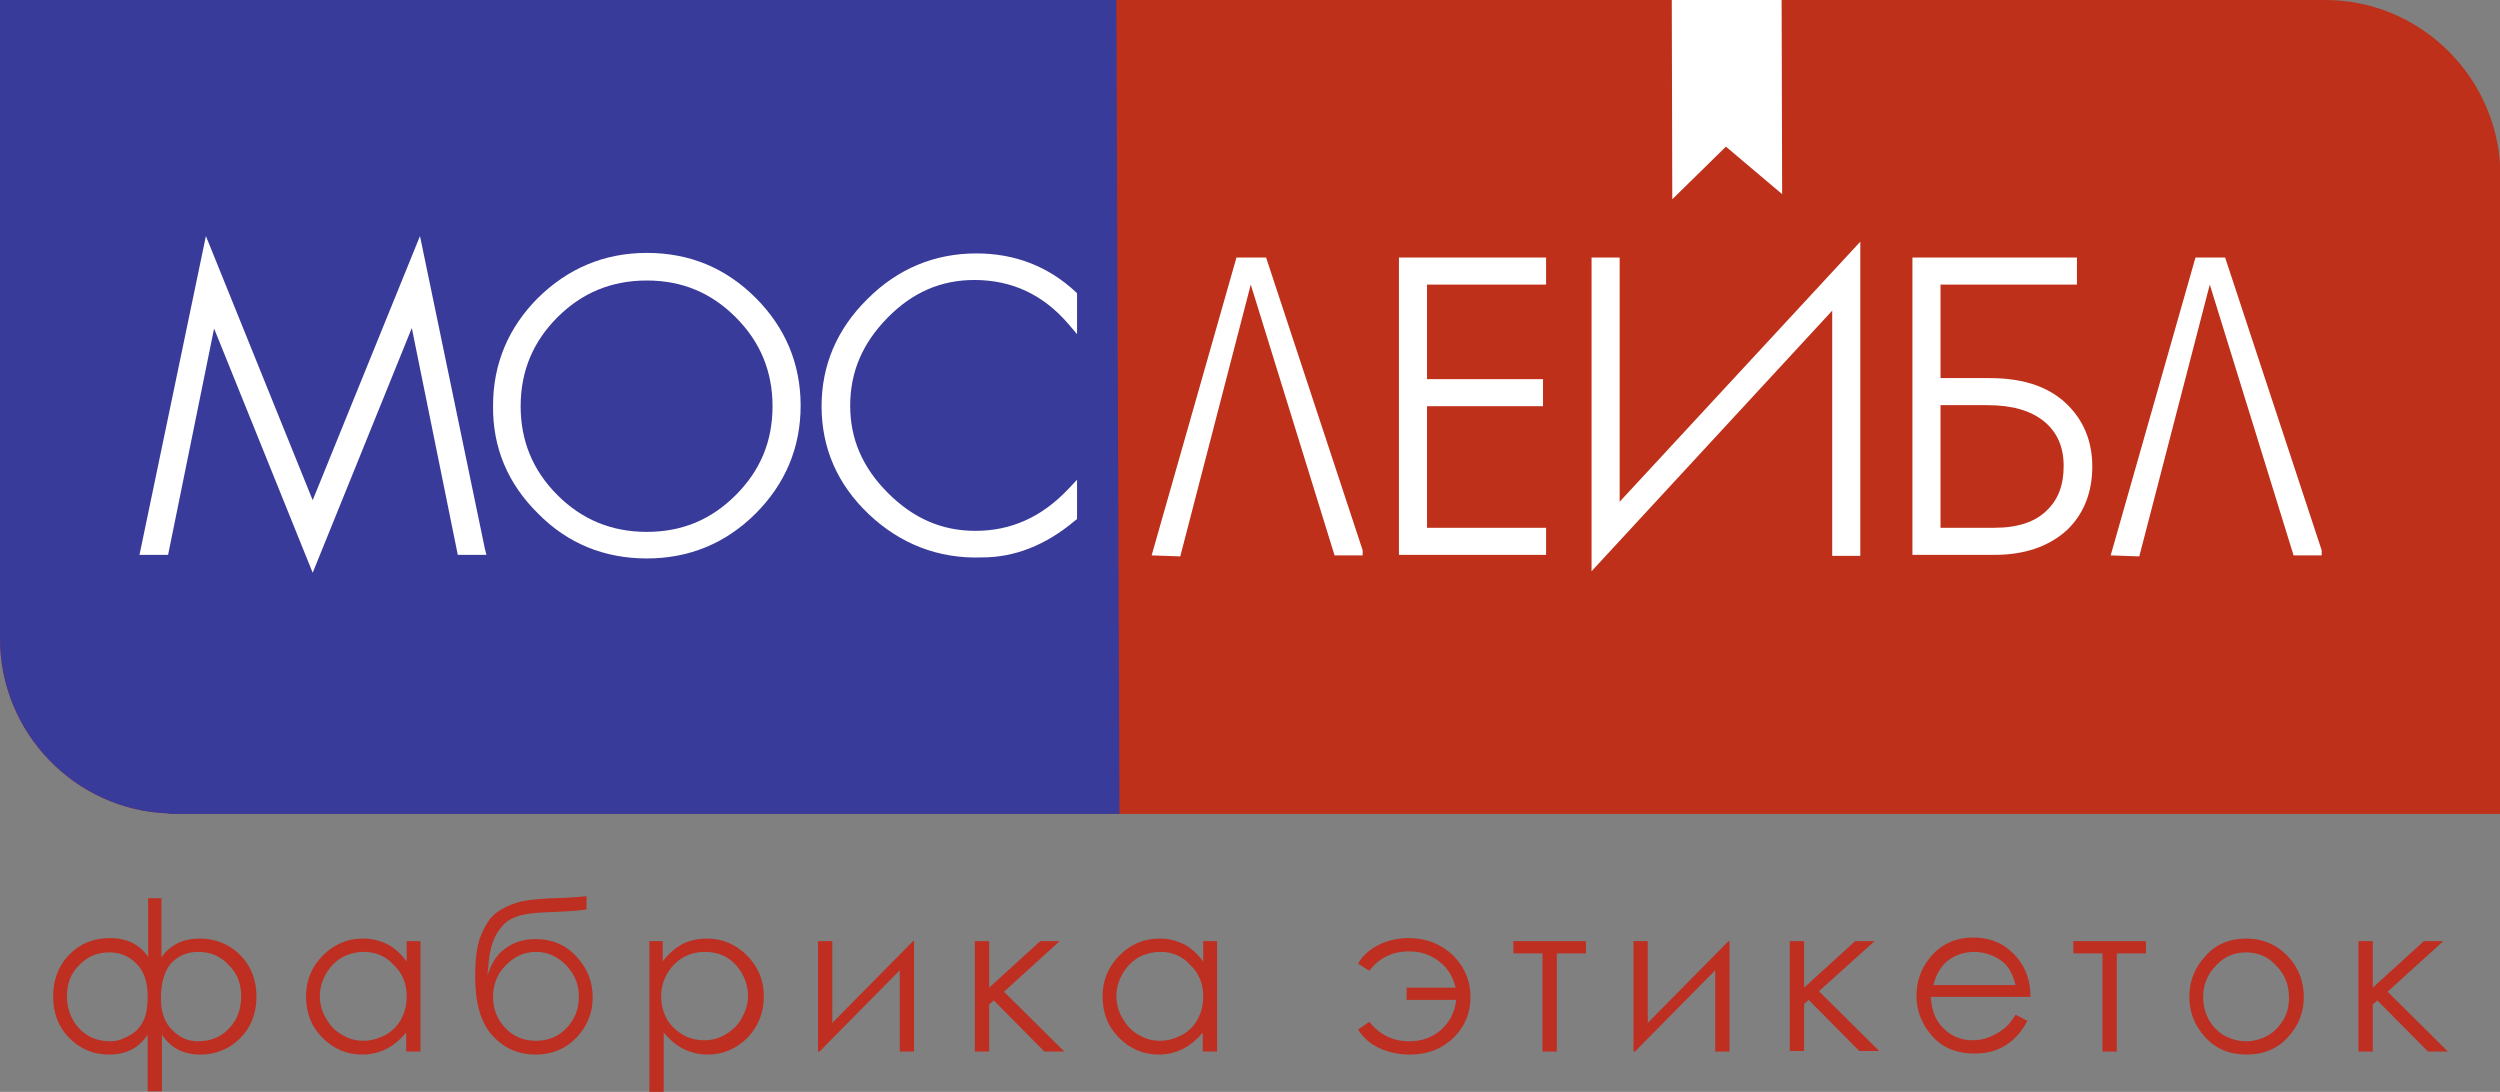
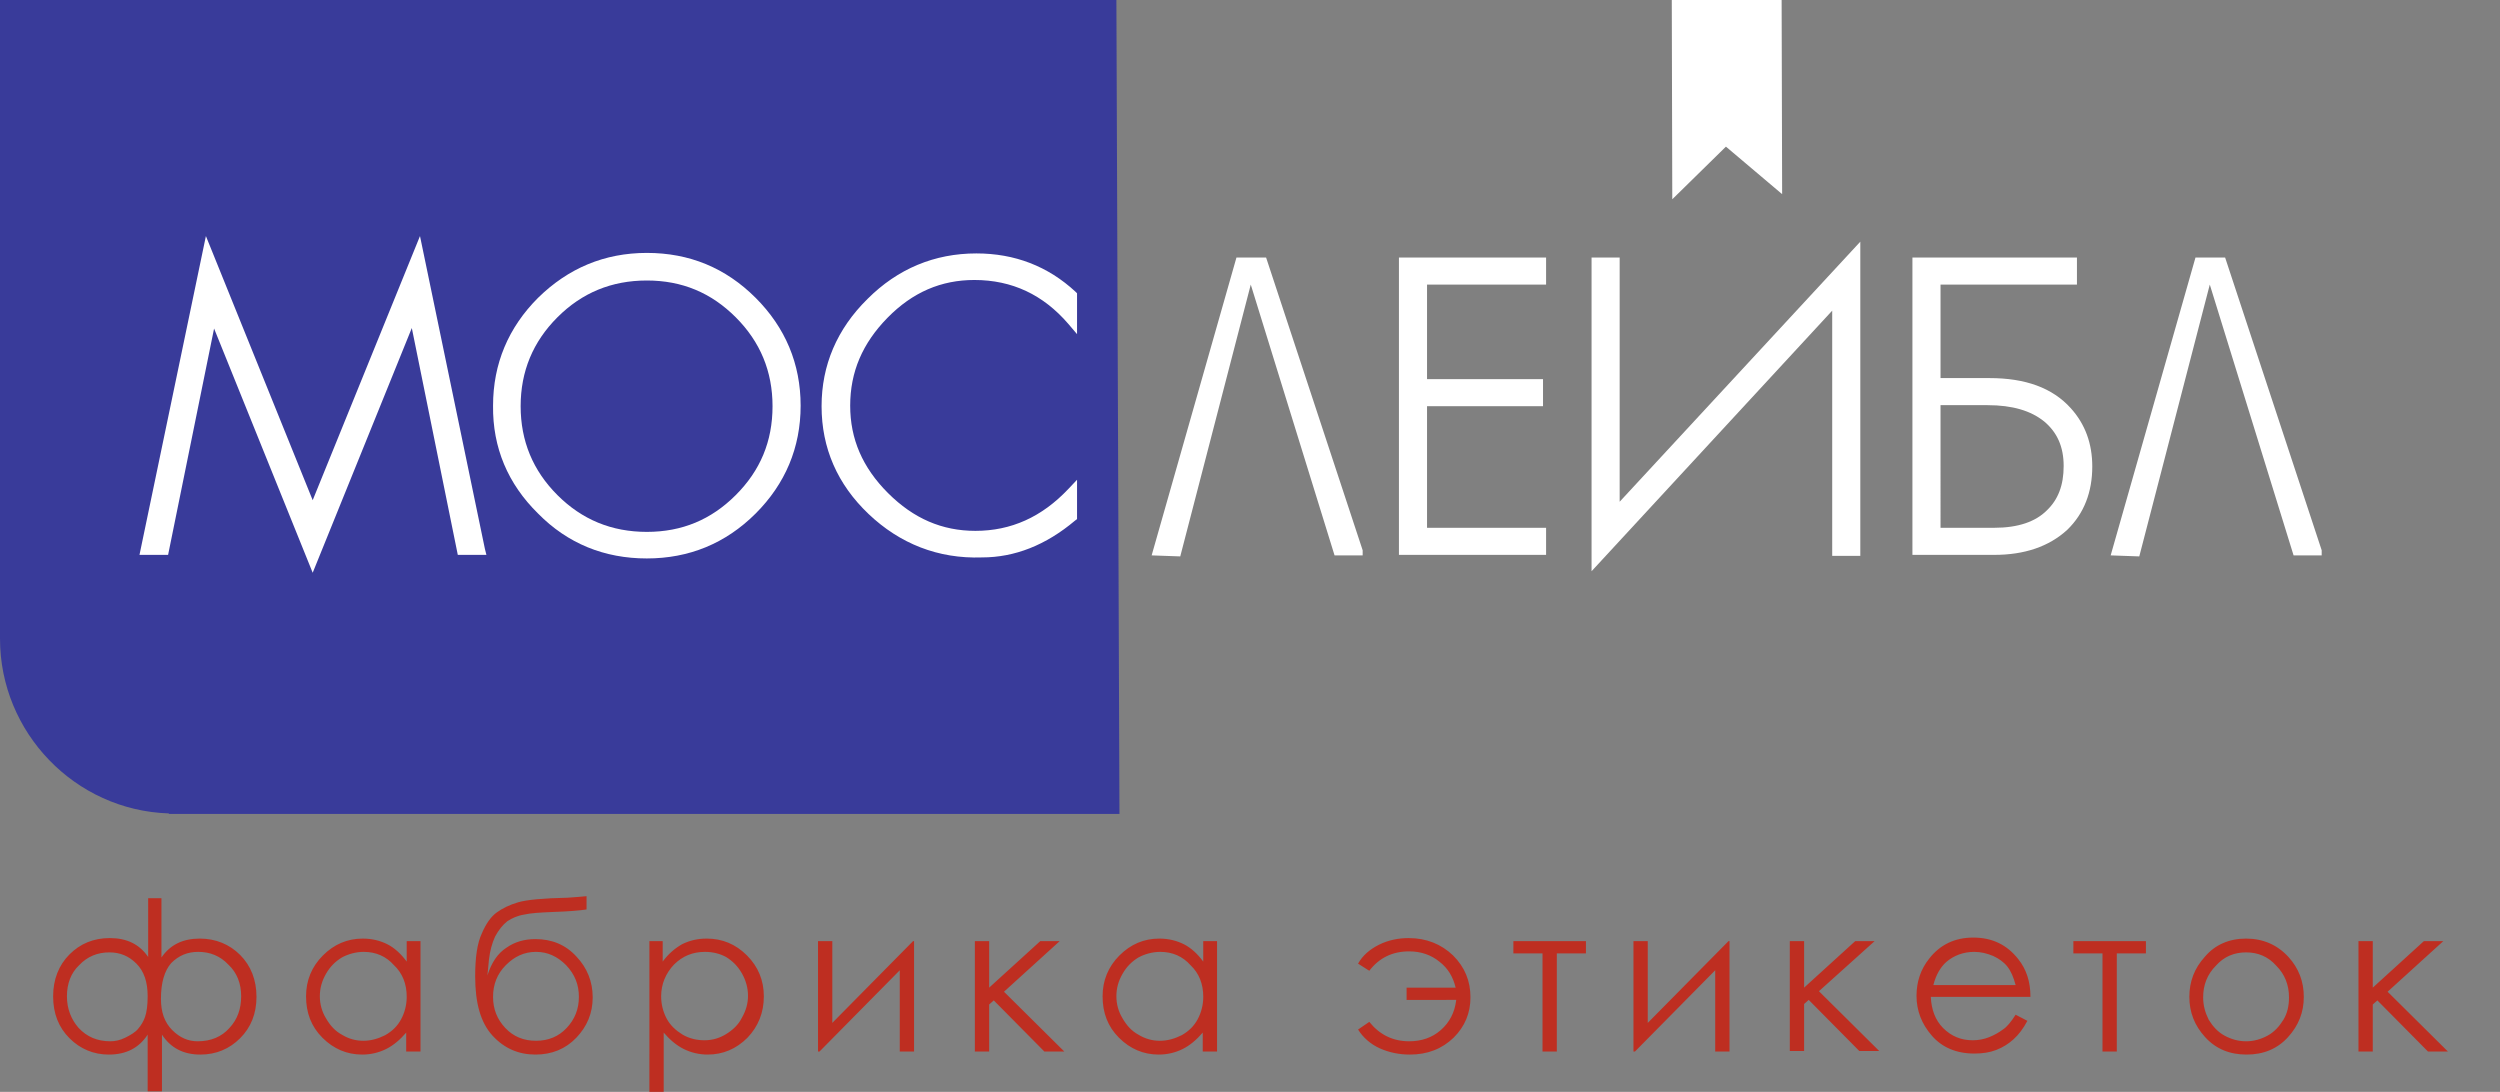
<svg xmlns="http://www.w3.org/2000/svg" version="1.1" id="Слой_1" x="0px" y="0px" viewBox="0 0 489.3 213.7" style="enable-background:new 0 0 489.3 213.7;" xml:space="preserve">
  <rect x="0" y="0" width="489.3" height="213.7" fill="#808080" stroke="none" />
  <style type="text/css">
	.st0{fill:#BE301A;}
	.st1{fill:#393B9A;}
	.st2{fill:#FFFFFF;}
	.st3{fill:#BE2E21;}
</style>
-   <path class="st0" d="M455.1,0h-3.1H34.2H0v34.3v80.1V125c0,18.4,14.7,33.6,33,34.2l0.1,0.1h1.2h420.9h34.2V125V64V34.3  C489.3,15.4,473.9,0,455.1,0" />
  <path class="st1" d="M218.5,0H34.2H0v34.3v80.1V125c0,18.4,14.7,33.6,33,34.2l0.1,0.1h1.2h184.8L218.5,0z" />
  <path class="st2" d="M265.8,107.7L265.8,107.7v-1V107.7z M413.1,108.7L413.1,108.7l16.6-58.3h5.8l18.9,57.3v1h-5.5l-16.4-53  l-13.8,53.2L413.1,108.7z M225.4,108.7l16.6-58.3h5.8l18.9,57.3v1h-5.5l-16.4-53L231,108.9L225.4,108.7z" />
  <path class="st2" d="M301.6,107.7L301.6,107.7v-1V107.7z M273.8,108.6V50.4h28.8v5.3h-23.3v18.5H302v5.3h-22.7v23.8h23.3v4.4v0.9  H273.8z" />
  <path class="st2" d="M363.2,107.7L363.2,107.7v-1V107.7z M311.5,50.4h5.5v47.8l47.1-50.9v60.5v1h-5.5V60.8l-47.1,51V50.4z" />
  <path class="st2" d="M379.8,103.3L379.8,103.3h10.5c4.7,0,8.1-1.2,10.3-3.4c2.2-2.1,3.3-4.9,3.3-8.7c0-3.8-1.3-6.6-3.8-8.7  c-2.6-2.1-6.2-3.2-11.1-3.2h-9.2V103.3z M390.3,108.6h-16V50.4h32.2v5.3h-26.7V74h9.6c7,0,12.3,1.9,15.9,5.9  c2.8,3.1,4.2,6.9,4.2,11.4c0,5-1.6,9.2-4.9,12.4C401,107,396.2,108.6,390.3,108.6L390.3,108.6z" />
  <polygon class="st2" points="41.9,64.3 32.9,108.6 27.3,108.6 40.3,46.2 61.2,97.9 82.2,46.2 94.9,107.4 94,107.7 94,106.7   94,107.7 94.9,107.4 95.2,108.6 89.6,108.6 80.6,64.2 61.2,112.1 " />
  <path class="st2" d="M109.1,62.1L109.1,62.1c-4.8,4.8-7.2,10.6-7.2,17.4c0,6.8,2.4,12.6,7.2,17.4c4.8,4.8,10.6,7.2,17.5,7.2  c6.9,0,12.6-2.4,17.4-7.2c4.8-4.8,7.2-10.5,7.2-17.4c0-6.8-2.4-12.6-7.2-17.4c-4.8-4.8-10.5-7.2-17.4-7.2  C119.7,54.9,113.9,57.3,109.1,62.1 M126.6,109.3c-8.3,0-15.5-2.9-21.3-8.8c-5.9-5.8-8.9-12.9-8.8-21.1c0-8.2,3-15.3,8.8-21.1  c5.9-5.8,13-8.8,21.3-8.8c8.3,0,15.4,2.9,21.3,8.8c5.8,5.8,8.8,12.9,8.8,21.1c0,8.2-3,15.3-8.8,21.1  C142,106.4,134.8,109.3,126.6,109.3L126.6,109.3z" />
  <path class="st2" d="M170,100.6c-6.1-5.8-9.2-12.9-9.2-21.1c0-8,3-15.1,9-21c5.9-5.9,13.1-8.9,21.3-8.9c7.5,0,14,2.5,19.4,7.5  l0.3,0.3v5.4v2.6l-1.7-2c-4.9-5.7-11-8.6-18.4-8.6c-6.5,0-12.1,2.4-17,7.4c-4.9,5-7.3,10.6-7.3,17.2c0,6.5,2.4,12.1,7.4,17.1  c5,5,10.6,7.4,17.1,7.4c7,0,13-2.7,18.2-8.2l1.7-1.8v7.7l-0.4,0.3c-5.7,4.8-11.8,7.2-18.2,7.2C183.6,109.4,176.1,106.4,170,100.6" />
  <polygon class="st2" points="327.2,0 327.3,39 337.8,28.7 348.8,38 348.7,0 " />
  <path class="st3" d="M461.6,184.2h2.8v9.1l10-9.1h3.8l-10.9,9.9l11.8,11.7h-3.9l-9.9-10l-0.9,0.8v9.2h-2.8V184.2z M439.6,186.4  c-2.3,0-4.3,0.8-5.9,2.6c-1.7,1.7-2.5,3.8-2.5,6.2c0,1.6,0.4,3,1.1,4.4c0.8,1.3,1.8,2.4,3.1,3.1c1.3,0.7,2.7,1.1,4.2,1.1  c1.5,0,2.9-0.4,4.2-1.1c1.3-0.7,2.3-1.8,3.1-3.1c0.8-1.3,1.1-2.8,1.1-4.4c0-2.4-0.8-4.5-2.5-6.2  C443.9,187.2,441.9,186.4,439.6,186.4z M439.6,183.7c3.3,0,6.1,1.2,8.3,3.6c2,2.2,3,4.8,3,7.8c0,3-1,5.6-3.1,7.9  c-2.1,2.3-4.8,3.4-8.1,3.4c-3.3,0-6-1.1-8.1-3.4c-2.1-2.3-3.1-4.9-3.1-7.9c0-3,1-5.6,3-7.8C433.5,184.9,436.3,183.7,439.6,183.7z   M405.9,184.2H420v2.4h-5.7v19.2h-2.8v-19.2h-5.7V184.2z M394.5,192.8c-0.4-1.5-0.9-2.7-1.6-3.6c-0.7-0.9-1.7-1.6-2.8-2.1  c-1.2-0.5-2.4-0.8-3.7-0.8c-2.1,0-4,0.7-5.5,2c-1.1,1-2,2.5-2.5,4.5H394.5z M394.5,198.6l2.3,1.2c-0.8,1.5-1.7,2.7-2.7,3.6  c-1,0.9-2.1,1.6-3.4,2.1c-1.3,0.5-2.7,0.7-4.3,0.7c-3.5,0-6.3-1.2-8.3-3.5c-2-2.3-3-4.9-3-7.8c0-2.7,0.8-5.2,2.5-7.3  c2.1-2.7,5-4.1,8.6-4.1c3.7,0,6.6,1.4,8.8,4.2c1.6,2,2.4,4.4,2.4,7.4h-19.5c0.1,2.5,0.9,4.6,2.4,6.1c1.6,1.6,3.5,2.4,5.8,2.4  c1.1,0,2.2-0.2,3.2-0.6c1-0.4,1.9-0.9,2.7-1.5C392.8,201,393.6,200,394.5,198.6z M350.3,184.2h2.8v9.1l10-9.1h3.8L356,194l11.8,11.7  h-3.9l-9.9-10l-0.9,0.8v9.2h-2.8V184.2z M322.5,184.2v16l15.8-16h0.2v21.6h-2.8v-15.9L320,205.8h-0.3v-21.6H322.5z M296.2,184.2  h14.2v2.4h-5.7v19.2h-2.8v-19.2h-5.7V184.2z M285,195.8c-0.3,2.4-1.3,4.3-3,5.8c-1.7,1.5-3.8,2.2-6.2,2.2c-3.2,0-5.8-1.3-7.8-3.8  l-2.2,1.5c1,1.6,2.5,2.9,4.3,3.7c1.8,0.8,3.8,1.2,5.8,1.2c3.5,0,6.3-1.1,8.6-3.3c2.2-2.2,3.3-4.8,3.3-7.9c0-3.2-1.1-5.9-3.4-8.2  c-2.3-2.2-5.2-3.4-8.7-3.4c-2,0-4,0.4-5.8,1.3c-1.8,0.9-3.2,2.1-4.1,3.7l2.2,1.4c1.9-2.5,4.5-3.8,7.8-3.8c2.3,0,4.3,0.7,5.9,2  c1.7,1.3,2.7,3,3.2,5.1h-9.6v2.4H285z M227.1,186.3c-1.5,0-3,0.4-4.3,1.1c-1.3,0.8-2.3,1.8-3.1,3.2c-0.8,1.4-1.2,2.8-1.2,4.4  c0,1.5,0.4,3,1.2,4.3c0.8,1.4,1.8,2.5,3.1,3.2c1.3,0.8,2.7,1.2,4.2,1.2c1.5,0,2.9-0.4,4.3-1.1c1.4-0.8,2.4-1.8,3.1-3.1  c0.7-1.3,1.1-2.8,1.1-4.4c0-2.5-0.8-4.6-2.5-6.2C231.5,187.2,229.5,186.3,227.1,186.3z M238.2,184.2v21.6h-2.8v-3.7  c-1.2,1.4-2.5,2.5-3.9,3.2c-1.4,0.7-3,1.1-4.7,1.1c-3,0-5.6-1.1-7.8-3.3c-2.2-2.2-3.2-4.9-3.2-8.1c0-3.1,1.1-5.8,3.3-8  c2.2-2.2,4.8-3.3,7.8-3.3c1.8,0,3.4,0.4,4.8,1.1c1.4,0.7,2.7,1.9,3.8,3.4v-4H238.2z M190.8,184.2h2.8v9.1l10-9.1h3.8l-10.9,9.9  l11.8,11.7h-3.9l-9.9-10l-0.9,0.8v9.2h-2.8V184.2z M162.9,184.2v16l15.8-16h0.2v21.6h-2.8v-15.9l-15.7,15.9h-0.3v-21.6H162.9z   M138,186.3c-2.4,0-4.4,0.8-6.1,2.5c-1.6,1.7-2.5,3.8-2.5,6.2c0,1.6,0.4,3.1,1.1,4.4c0.7,1.3,1.8,2.3,3.1,3.1  c1.4,0.8,2.8,1.1,4.3,1.1c1.5,0,2.9-0.4,4.2-1.2c1.3-0.8,2.4-1.8,3.1-3.2c0.8-1.4,1.2-2.8,1.2-4.3c0-1.5-0.4-3-1.2-4.4  c-0.8-1.4-1.8-2.4-3.1-3.2C141,186.7,139.6,186.3,138,186.3z M126.9,184.2h2.8v4c1.1-1.5,2.4-2.6,3.8-3.4c1.4-0.7,3-1.1,4.8-1.1  c3.1,0,5.7,1.1,7.9,3.3c2.2,2.2,3.3,4.9,3.3,8c0,3.2-1.1,5.9-3.2,8.1c-2.2,2.2-4.8,3.3-7.8,3.3c-1.7,0-3.3-0.4-4.7-1.1  c-1.4-0.7-2.7-1.8-3.9-3.2v11.6h-2.8V184.2z M113.3,195.1c0-2.4-0.8-4.4-2.5-6.2c-1.7-1.7-3.6-2.6-5.9-2.6c-2.3,0-4.2,0.9-5.9,2.6  c-1.7,1.7-2.5,3.8-2.5,6.2c0,2.4,0.8,4.4,2.4,6.1c1.6,1.7,3.6,2.5,6,2.5c2.4,0,4.4-0.8,6-2.5C112.5,199.5,113.3,197.5,113.3,195.1z   M114.8,175.4v2.6c-1.3,0.2-3.6,0.4-6.8,0.5c-2.3,0.1-4.1,0.2-5.4,0.5c-1.3,0.2-2.4,0.7-3.3,1.3c-0.9,0.7-1.7,1.7-2.4,3  c-0.6,1.3-1,2.8-1.2,4.5l-0.3,3.1c0.8-2.5,2-4.3,3.7-5.4c1.7-1.2,3.6-1.7,5.7-1.7c3.2,0,5.9,1.1,8,3.4c2.1,2.2,3.2,4.9,3.2,8  c0,3.1-1.1,5.7-3.2,7.9c-2.1,2.2-4.8,3.3-8,3.3c-3.3,0-6.1-1.2-8.4-3.7c-2.3-2.5-3.4-6.3-3.4-11.6c0-3.7,0.4-6.5,1.3-8.4  c0.8-1.9,1.8-3.3,2.9-4.1c1.1-0.8,2.5-1.5,4.2-2c1.7-0.5,4.9-0.8,9.7-0.9C112.6,175.6,113.8,175.5,114.8,175.4z M71.2,186.3  c-1.5,0-3,0.4-4.3,1.1c-1.3,0.8-2.3,1.8-3.1,3.2c-0.8,1.4-1.2,2.8-1.2,4.4c0,1.5,0.4,3,1.2,4.3c0.8,1.4,1.8,2.5,3.1,3.2  c1.3,0.8,2.7,1.2,4.2,1.2c1.5,0,2.9-0.4,4.3-1.1c1.4-0.8,2.4-1.8,3.1-3.1c0.7-1.3,1.1-2.8,1.1-4.4c0-2.5-0.8-4.6-2.5-6.2  C75.6,187.2,73.6,186.3,71.2,186.3z M82.3,184.2v21.6h-2.8v-3.7c-1.2,1.4-2.5,2.5-3.9,3.2c-1.4,0.7-3,1.1-4.7,1.1  c-3,0-5.6-1.1-7.8-3.3c-2.2-2.2-3.2-4.9-3.2-8.1c0-3.1,1.1-5.8,3.3-8c2.2-2.2,4.8-3.3,7.8-3.3c1.8,0,3.4,0.4,4.8,1.1  c1.4,0.7,2.7,1.9,3.8,3.4v-4H82.3z M13.1,195c0,2.4,0.8,4.5,2.3,6.2c1.6,1.7,3.6,2.6,6.2,2.6c0.9,0,1.9-0.2,2.9-0.7  c1-0.5,1.9-1,2.5-1.7c0.6-0.7,1.1-1.5,1.4-2.4c0.3-0.9,0.5-2.2,0.5-4c0-2.8-0.7-4.9-2.2-6.4c-1.5-1.5-3.2-2.2-5.3-2.2  c-2.3,0-4.3,0.8-5.9,2.5C13.9,190.4,13.1,192.5,13.1,195z M31.5,195.5c0,2.6,0.7,4.6,2.2,6.1c1.5,1.5,3.1,2.2,5,2.2  c2.6,0,4.7-0.9,6.2-2.6c1.6-1.7,2.3-3.8,2.3-6.2c0-2.5-0.8-4.6-2.5-6.2c-1.6-1.7-3.6-2.5-5.9-2.5c-2.1,0-3.8,0.7-5.3,2.2  C32.2,190,31.5,192.3,31.5,195.5z M28.8,175.8h2.8v11.6c1.7-2.5,4.2-3.7,7.5-3.7c3.1,0,5.8,1.1,7.9,3.2c2.1,2.1,3.2,4.9,3.2,8.2  c0,3.3-1.1,6-3.2,8.1c-2.1,2.1-4.7,3.2-7.8,3.2c-3.3,0-5.8-1.3-7.5-3.9v11.1h-2.8v-11.1c-1.7,2.6-4.2,3.9-7.6,3.9  c-3,0-5.6-1.1-7.7-3.2c-2.1-2.1-3.2-4.8-3.2-8.2c0-3.3,1.1-6.1,3.2-8.2c2.1-2.1,4.7-3.2,7.9-3.2c3.3,0,5.8,1.2,7.5,3.7V175.8z" />
</svg>